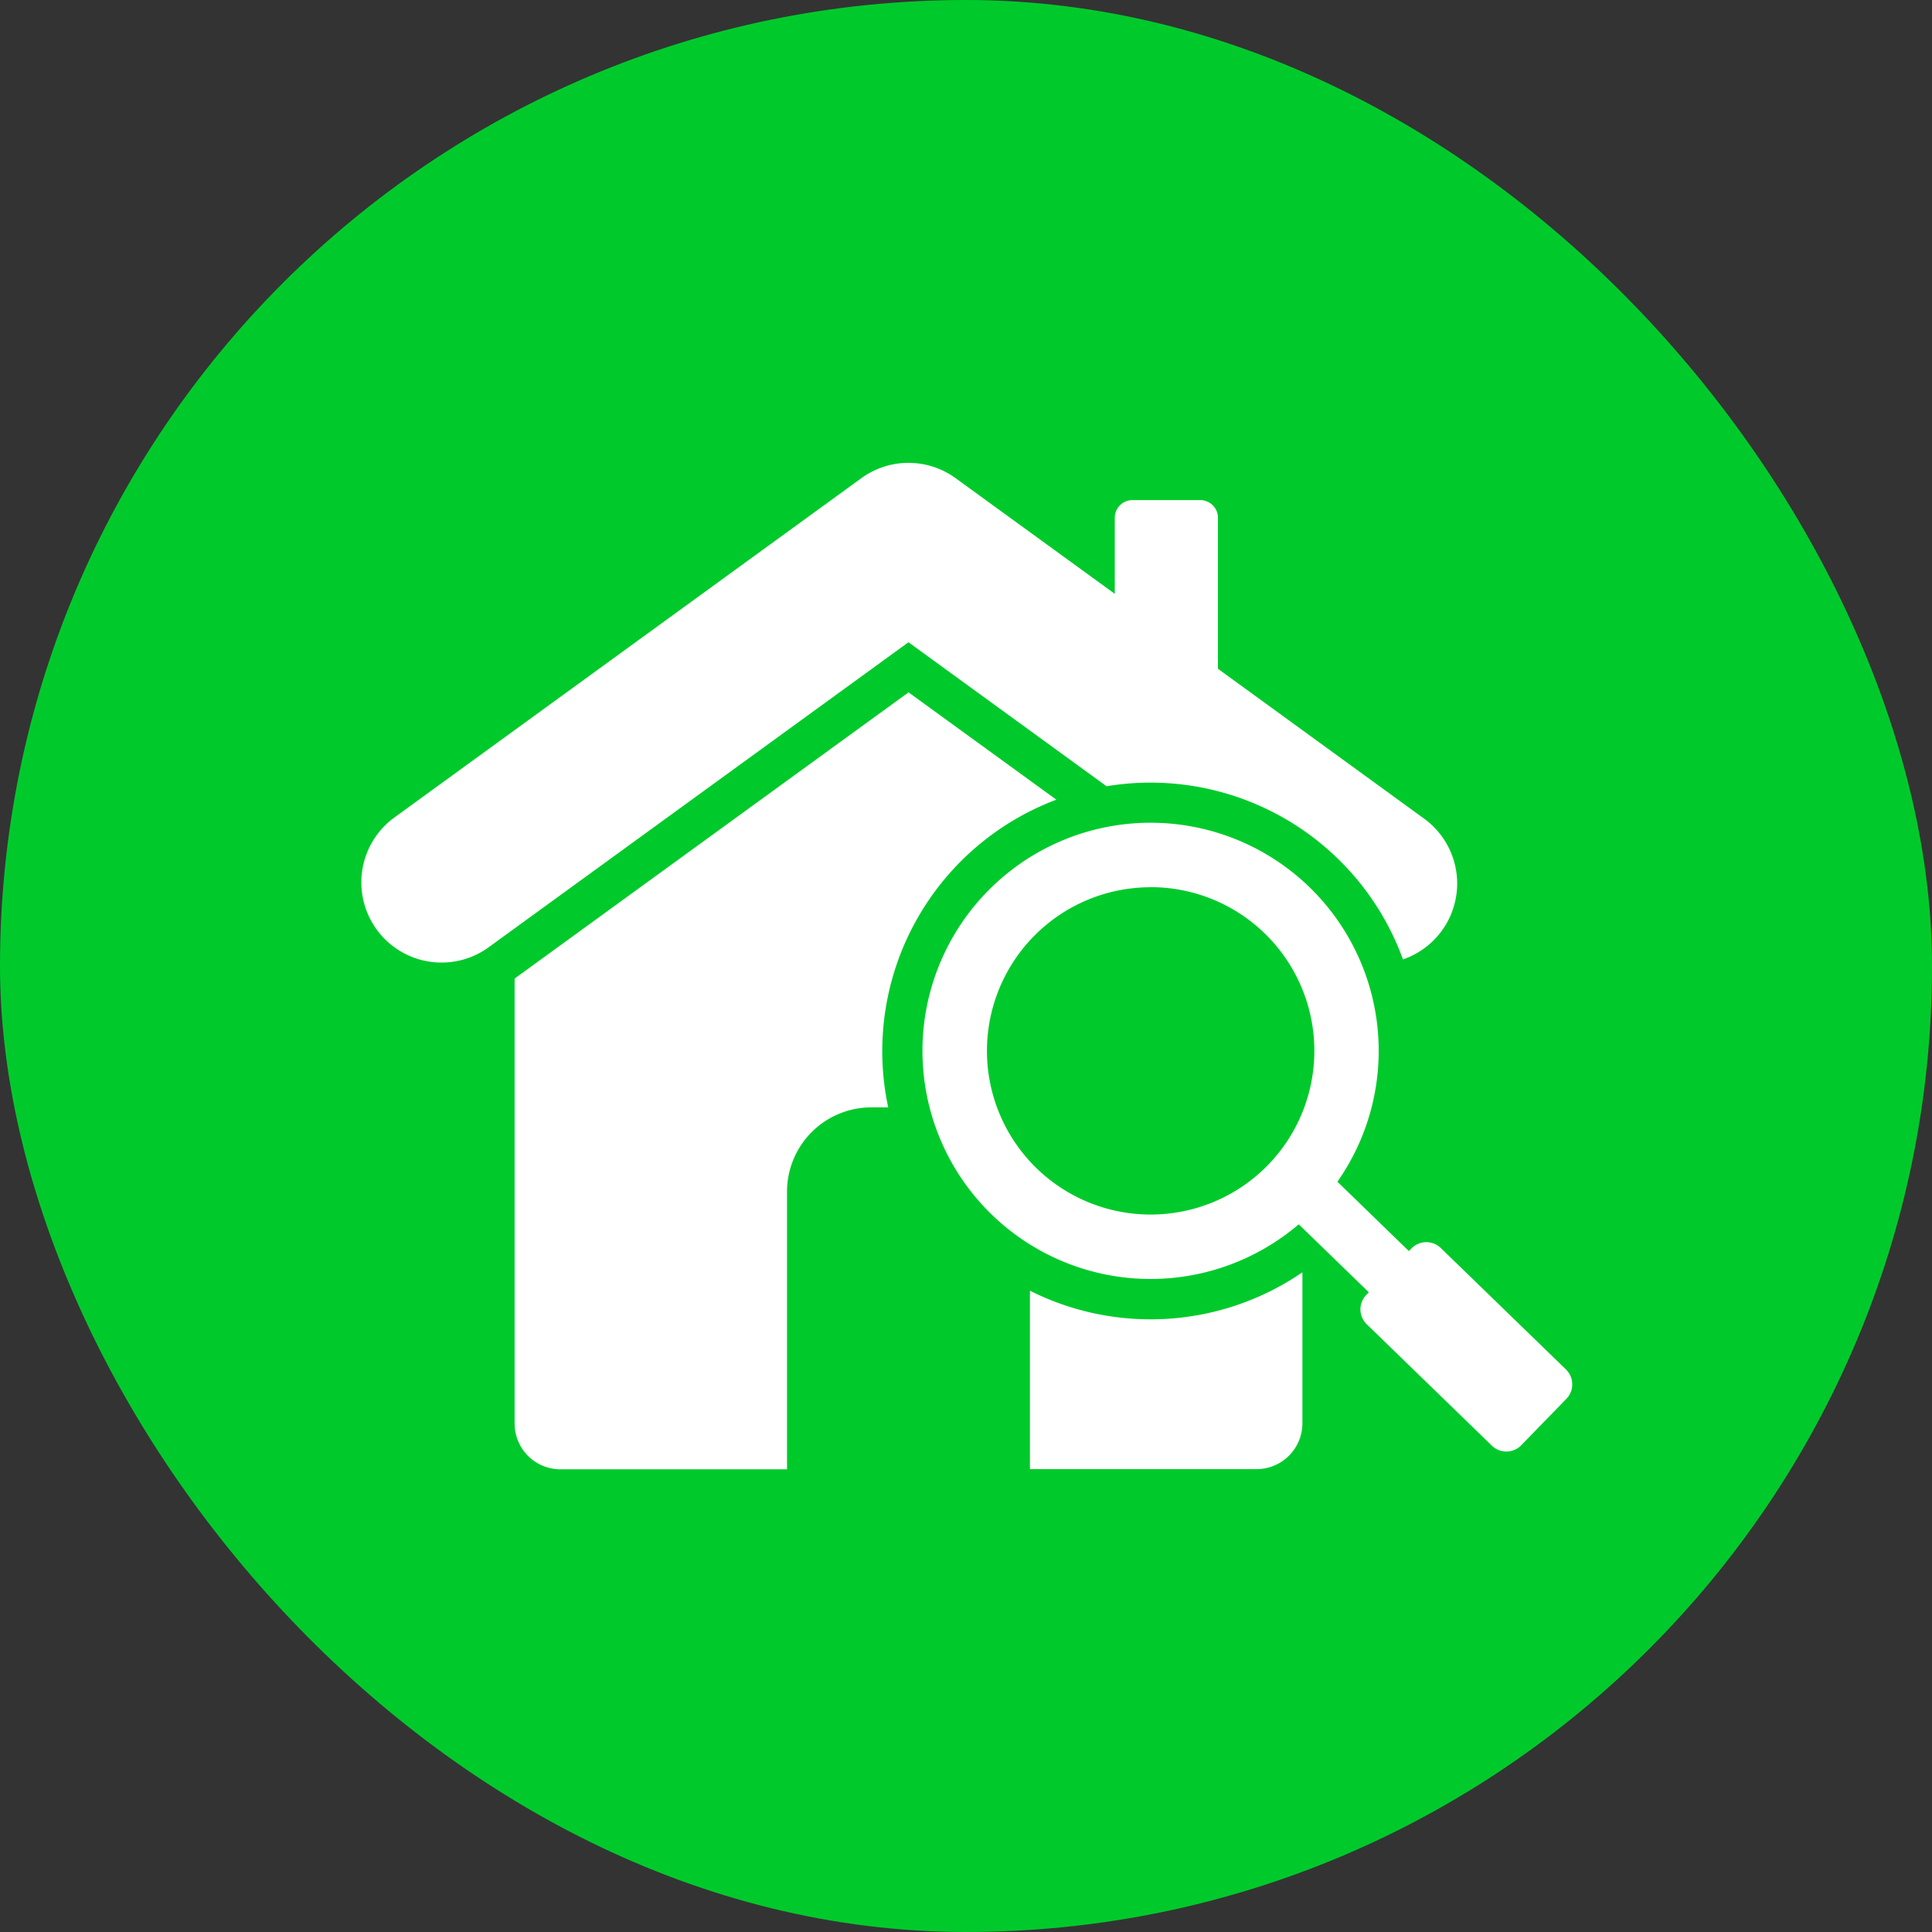
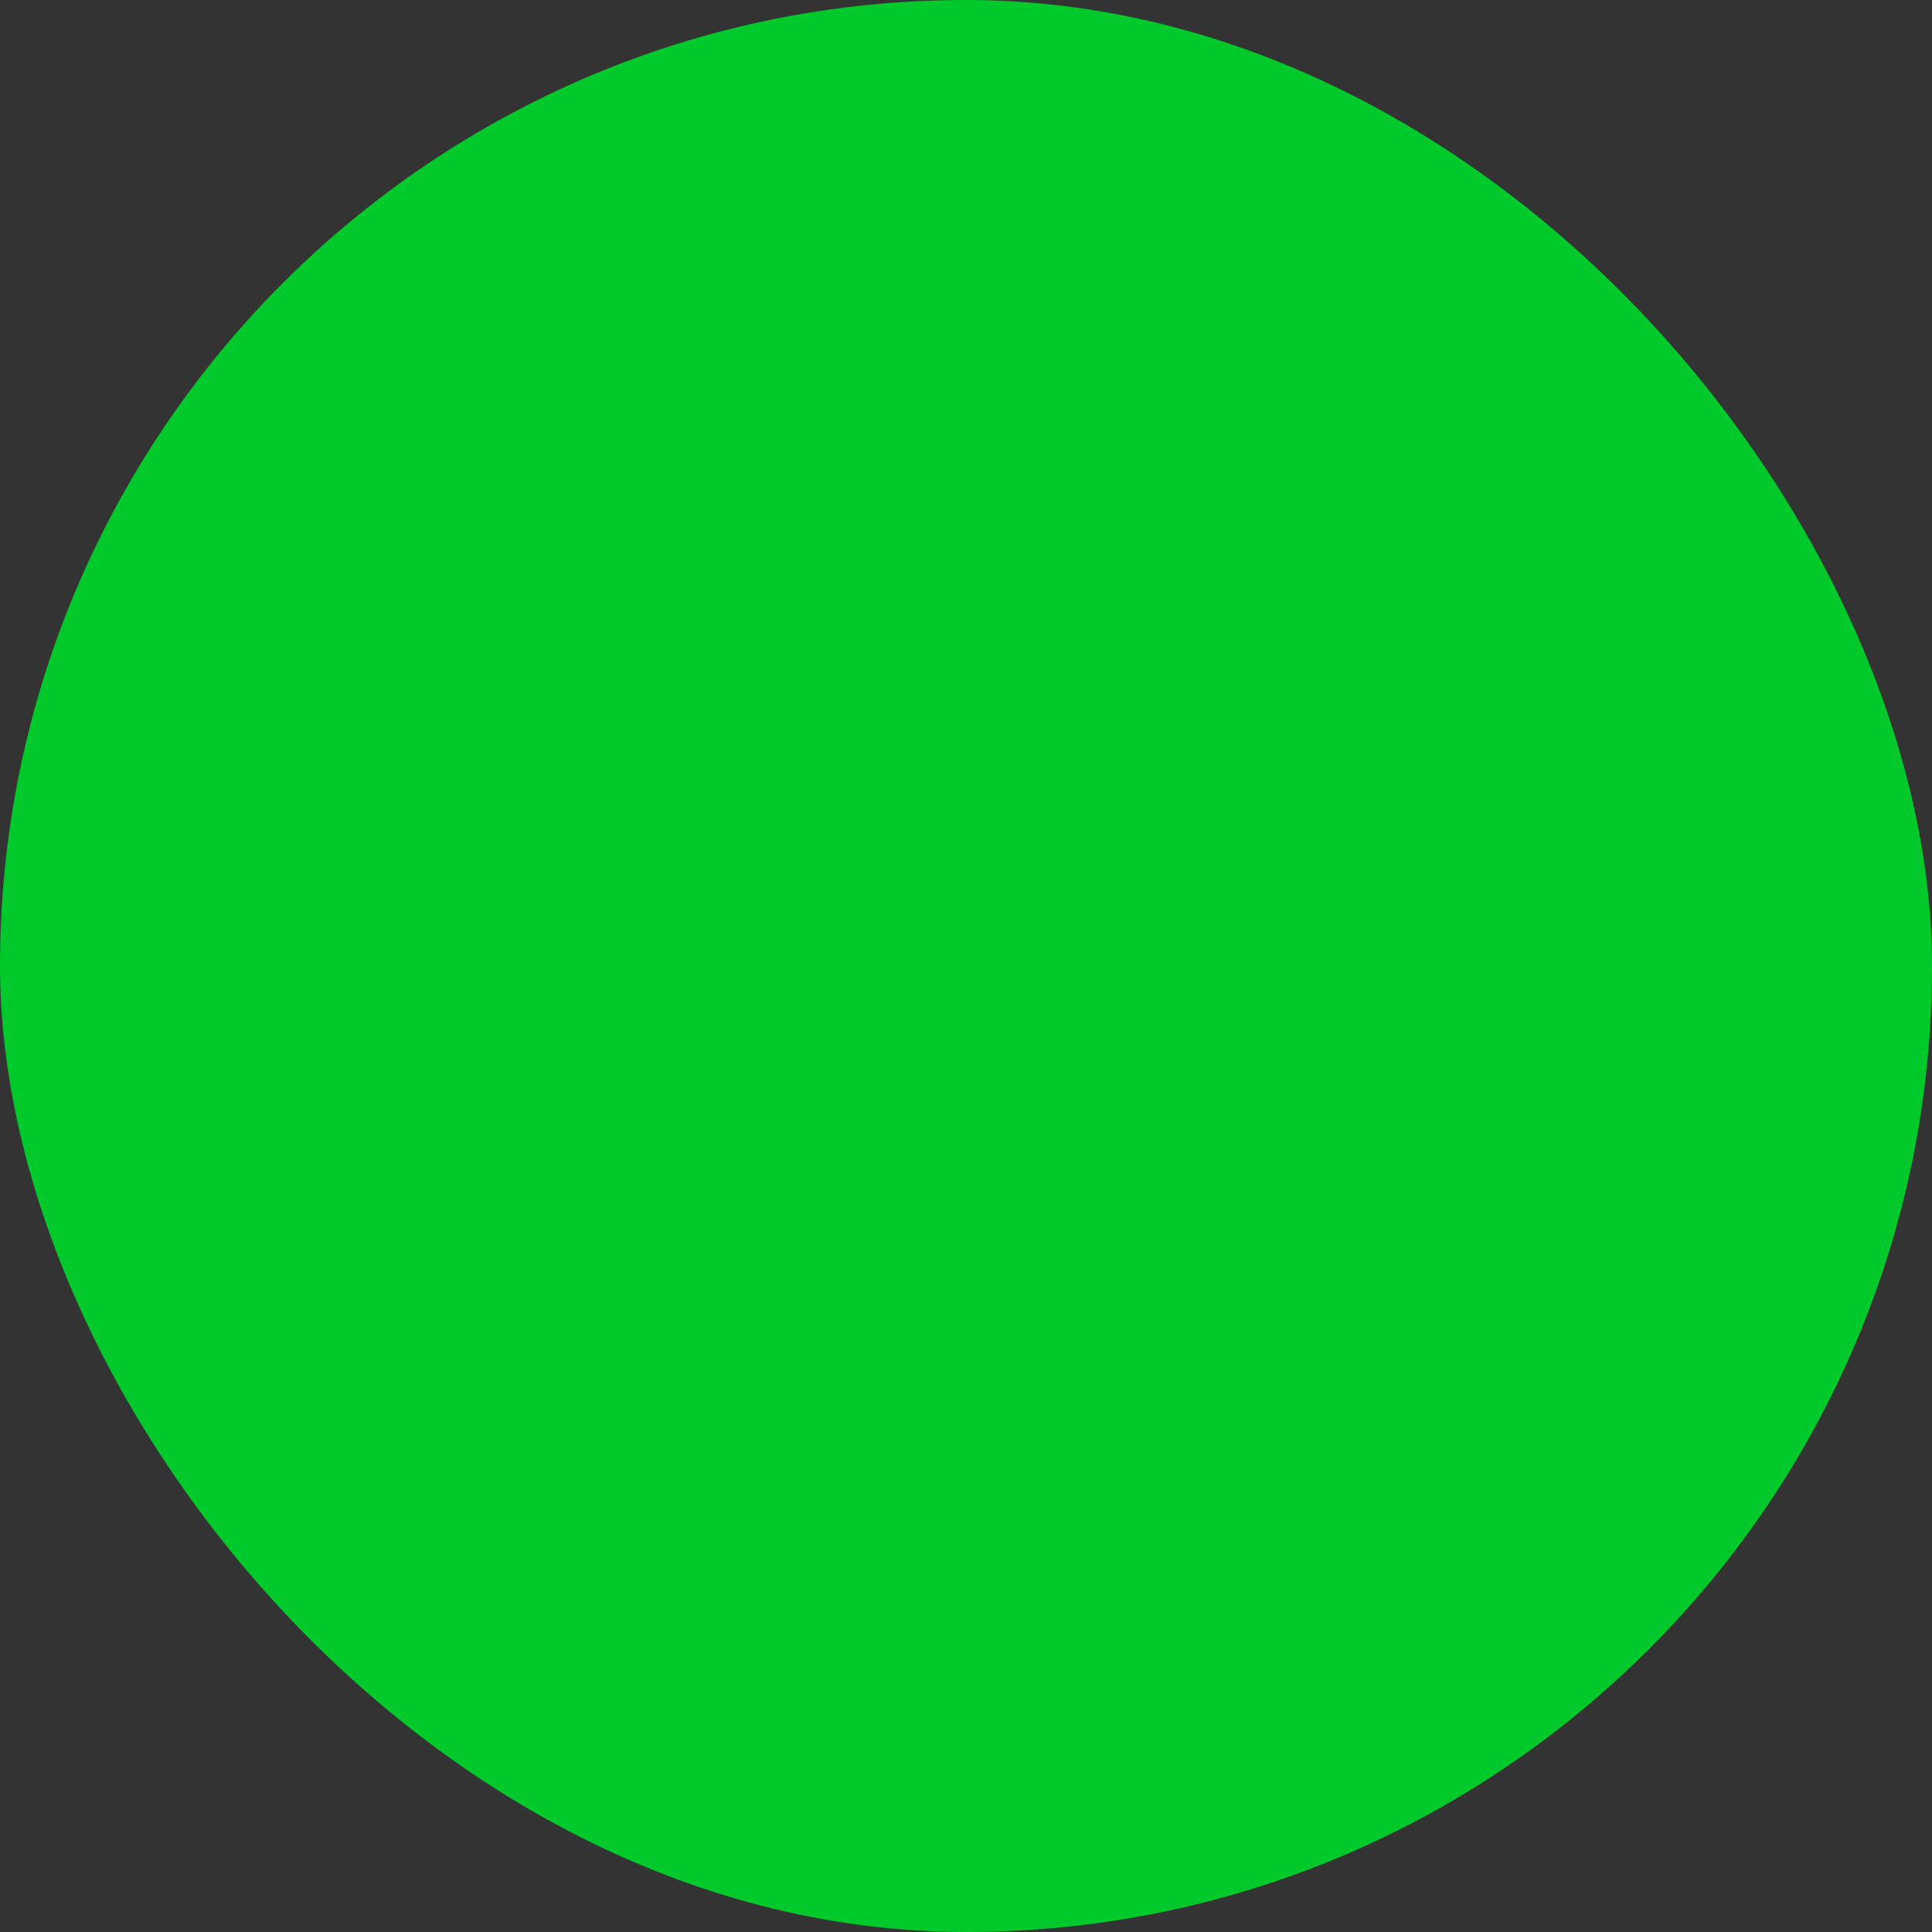
<svg xmlns="http://www.w3.org/2000/svg" width="108" height="108" viewBox="0 0 108 108">
  <rect x="0" y="0" width="108" height="108" fill="#333333" stroke="none" />
  <g id="Group_16798" data-name="Group 16798" transform="translate(-1026 -2506)">
    <rect id="Rectangle_6334" data-name="Rectangle 6334" width="108" height="108" rx="54" transform="translate(1026 2506)" fill="#00ca2b" />
-     <path id="property" d="M68.694,102.064v8.447a2.564,2.564,0,0,1-2.556,2.556H53.463v-9.975a15.012,15.012,0,0,0,15.231-1.028Zm12.232,9.669,2.527-2.6a1.162,1.162,0,0,0-.025-1.638l-7-6.791a1.162,1.162,0,0,0-1.638.025l-.144.148L70.652,97a12.752,12.752,0,1,0-2.163,2.381l3.919,3.8-.144.148a1.162,1.162,0,0,0,.025,1.638l7,6.791A1.162,1.162,0,0,0,80.926,111.734Zm-20.715-31.2a9.151,9.151,0,1,1-9.151,9.151A9.151,9.151,0,0,1,60.211,80.538ZM45.541,92.844a15.019,15.019,0,0,1,9.4-17.2l-8.264-6-22.021,16v24.877a2.564,2.564,0,0,0,2.556,2.556H39.884V97.549a4.714,4.714,0,0,1,4.705-4.705ZM23.116,83.958A4.484,4.484,0,0,1,17.853,76.7L44.042,57.669a4.486,4.486,0,0,1,5.34.056l8.823,6.41v-4.25a.99.99,0,0,1,.988-.988h3.792a.99.99,0,0,1,.988.988v8.441L75.493,76.7a4.485,4.485,0,0,1-1.176,7.873,15.016,15.016,0,0,0-16.57-9.68L46.673,66.843Z" transform="translate(1030.111 2475.059)" fill="#fff" fill-rule="evenodd" />
  </g>
</svg>